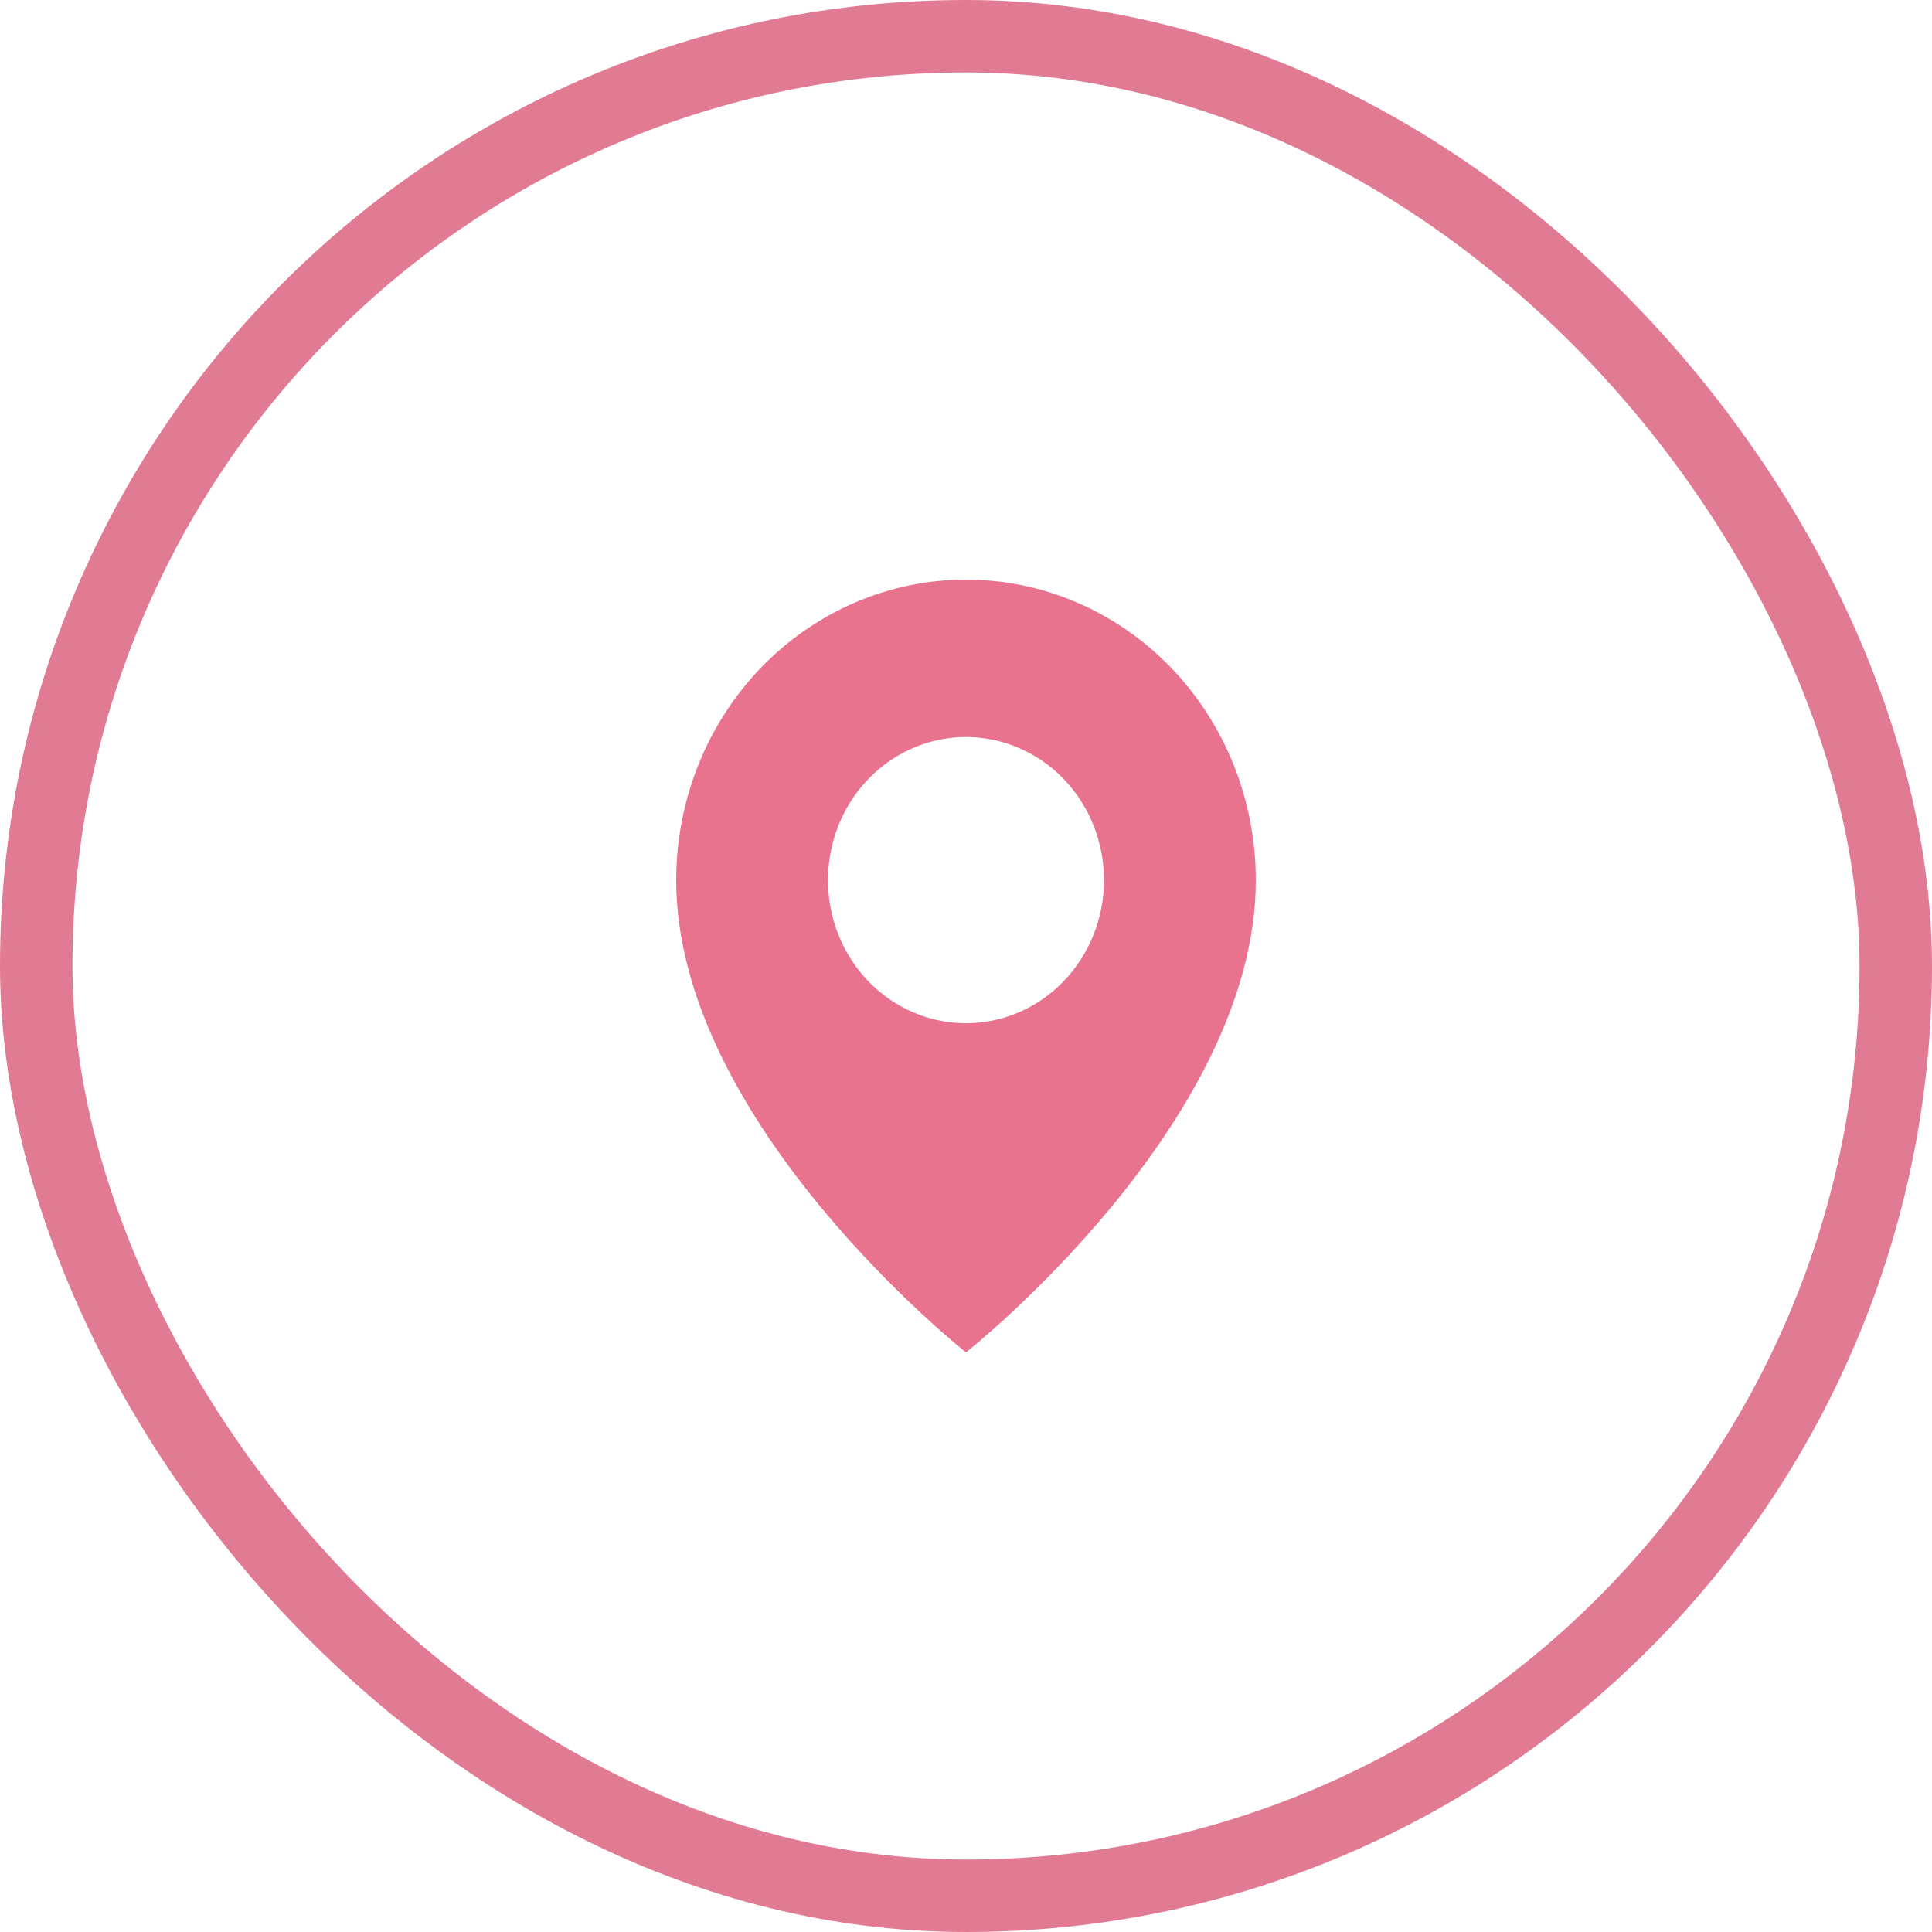
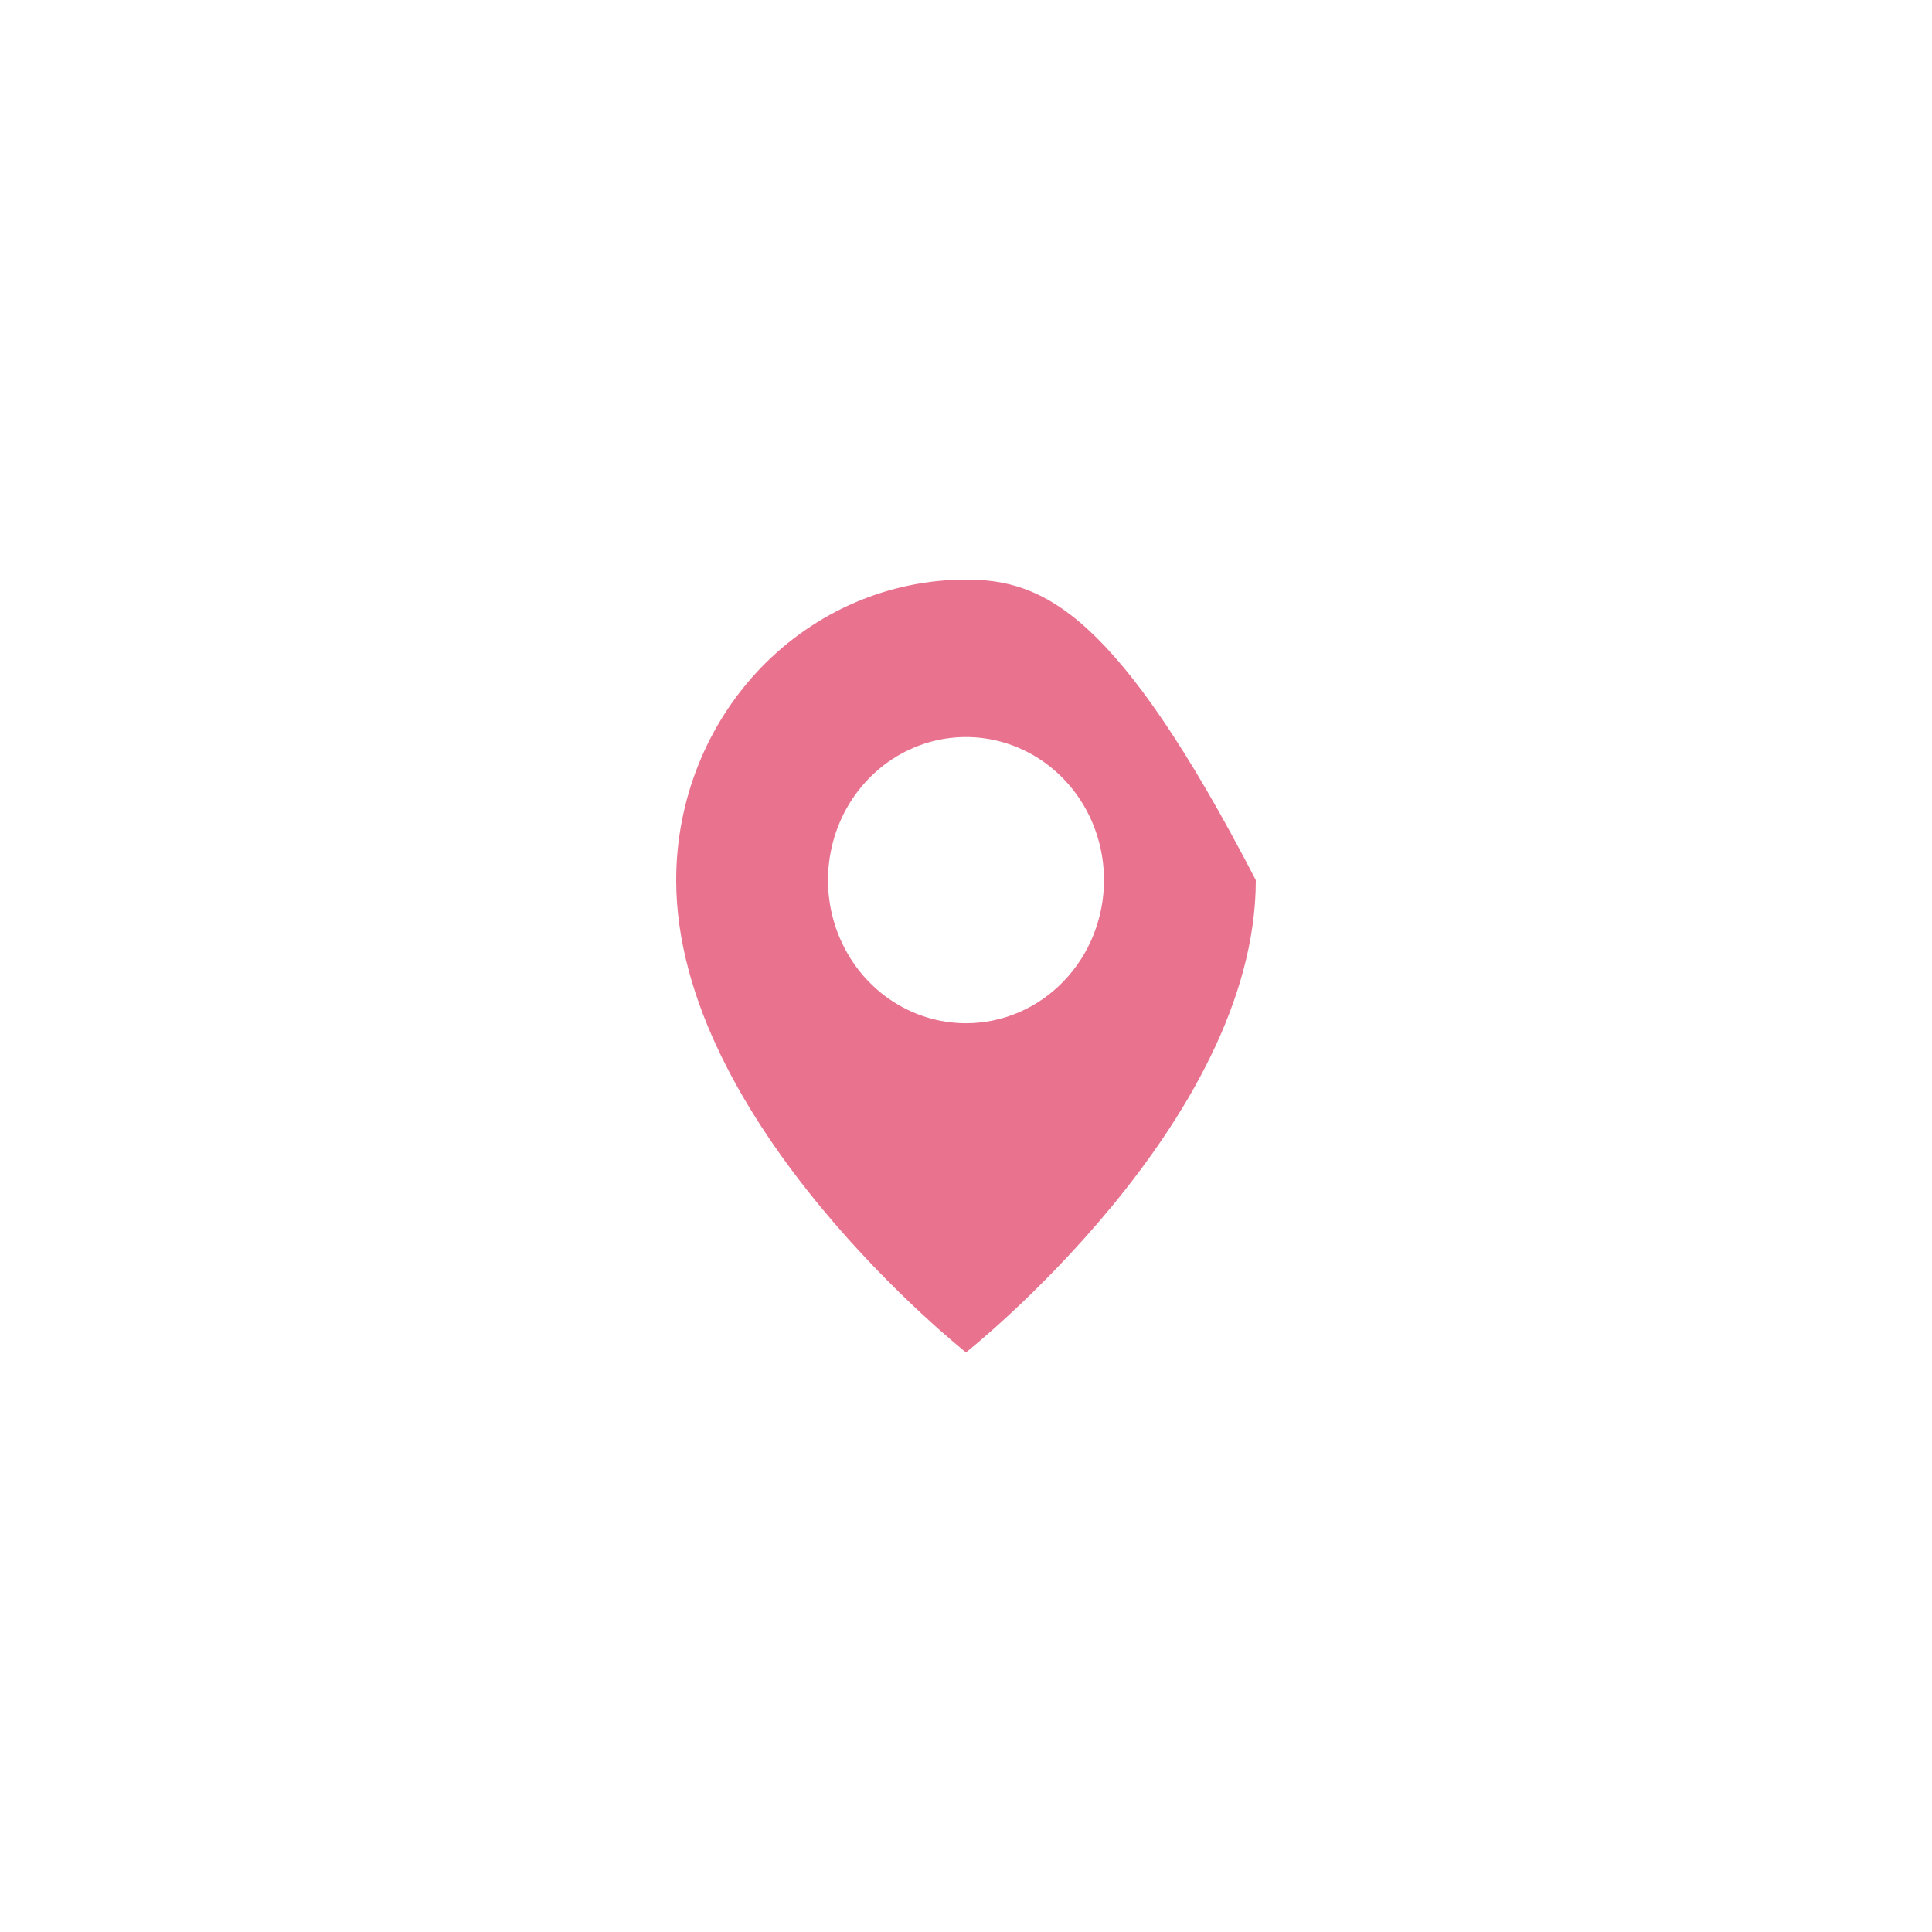
<svg xmlns="http://www.w3.org/2000/svg" width="40" height="40" viewBox="0 0 40 40" fill="none">
-   <path d="M20 12C18.409 12 16.883 12.656 15.757 13.822C14.632 14.989 14 16.572 14 18.222C14 23.259 20 28 20 28C20 28 26 23.259 26 18.222C26 16.572 25.368 14.989 24.243 13.822C23.117 12.656 21.591 12 20 12ZM20 21.185C19.435 21.185 18.883 21.011 18.413 20.686C17.943 20.36 17.577 19.898 17.36 19.356C17.144 18.815 17.087 18.219 17.198 17.644C17.308 17.069 17.58 16.541 17.98 16.127C18.379 15.713 18.888 15.431 19.443 15.316C19.997 15.202 20.571 15.261 21.093 15.485C21.616 15.709 22.062 16.089 22.376 16.576C22.69 17.063 22.857 17.636 22.857 18.222C22.857 19.008 22.556 19.762 22.02 20.317C21.485 20.873 20.758 21.185 20 21.185Z" fill="#E9728F" />
-   <rect x="0.75" y="0.75" width="38.5" height="38.5" rx="19.25" stroke="#E17B94" stroke-width="1.5" />
+   <path d="M20 12C18.409 12 16.883 12.656 15.757 13.822C14.632 14.989 14 16.572 14 18.222C14 23.259 20 28 20 28C20 28 26 23.259 26 18.222C23.117 12.656 21.591 12 20 12ZM20 21.185C19.435 21.185 18.883 21.011 18.413 20.686C17.943 20.36 17.577 19.898 17.36 19.356C17.144 18.815 17.087 18.219 17.198 17.644C17.308 17.069 17.58 16.541 17.98 16.127C18.379 15.713 18.888 15.431 19.443 15.316C19.997 15.202 20.571 15.261 21.093 15.485C21.616 15.709 22.062 16.089 22.376 16.576C22.69 17.063 22.857 17.636 22.857 18.222C22.857 19.008 22.556 19.762 22.02 20.317C21.485 20.873 20.758 21.185 20 21.185Z" fill="#E9728F" />
</svg>